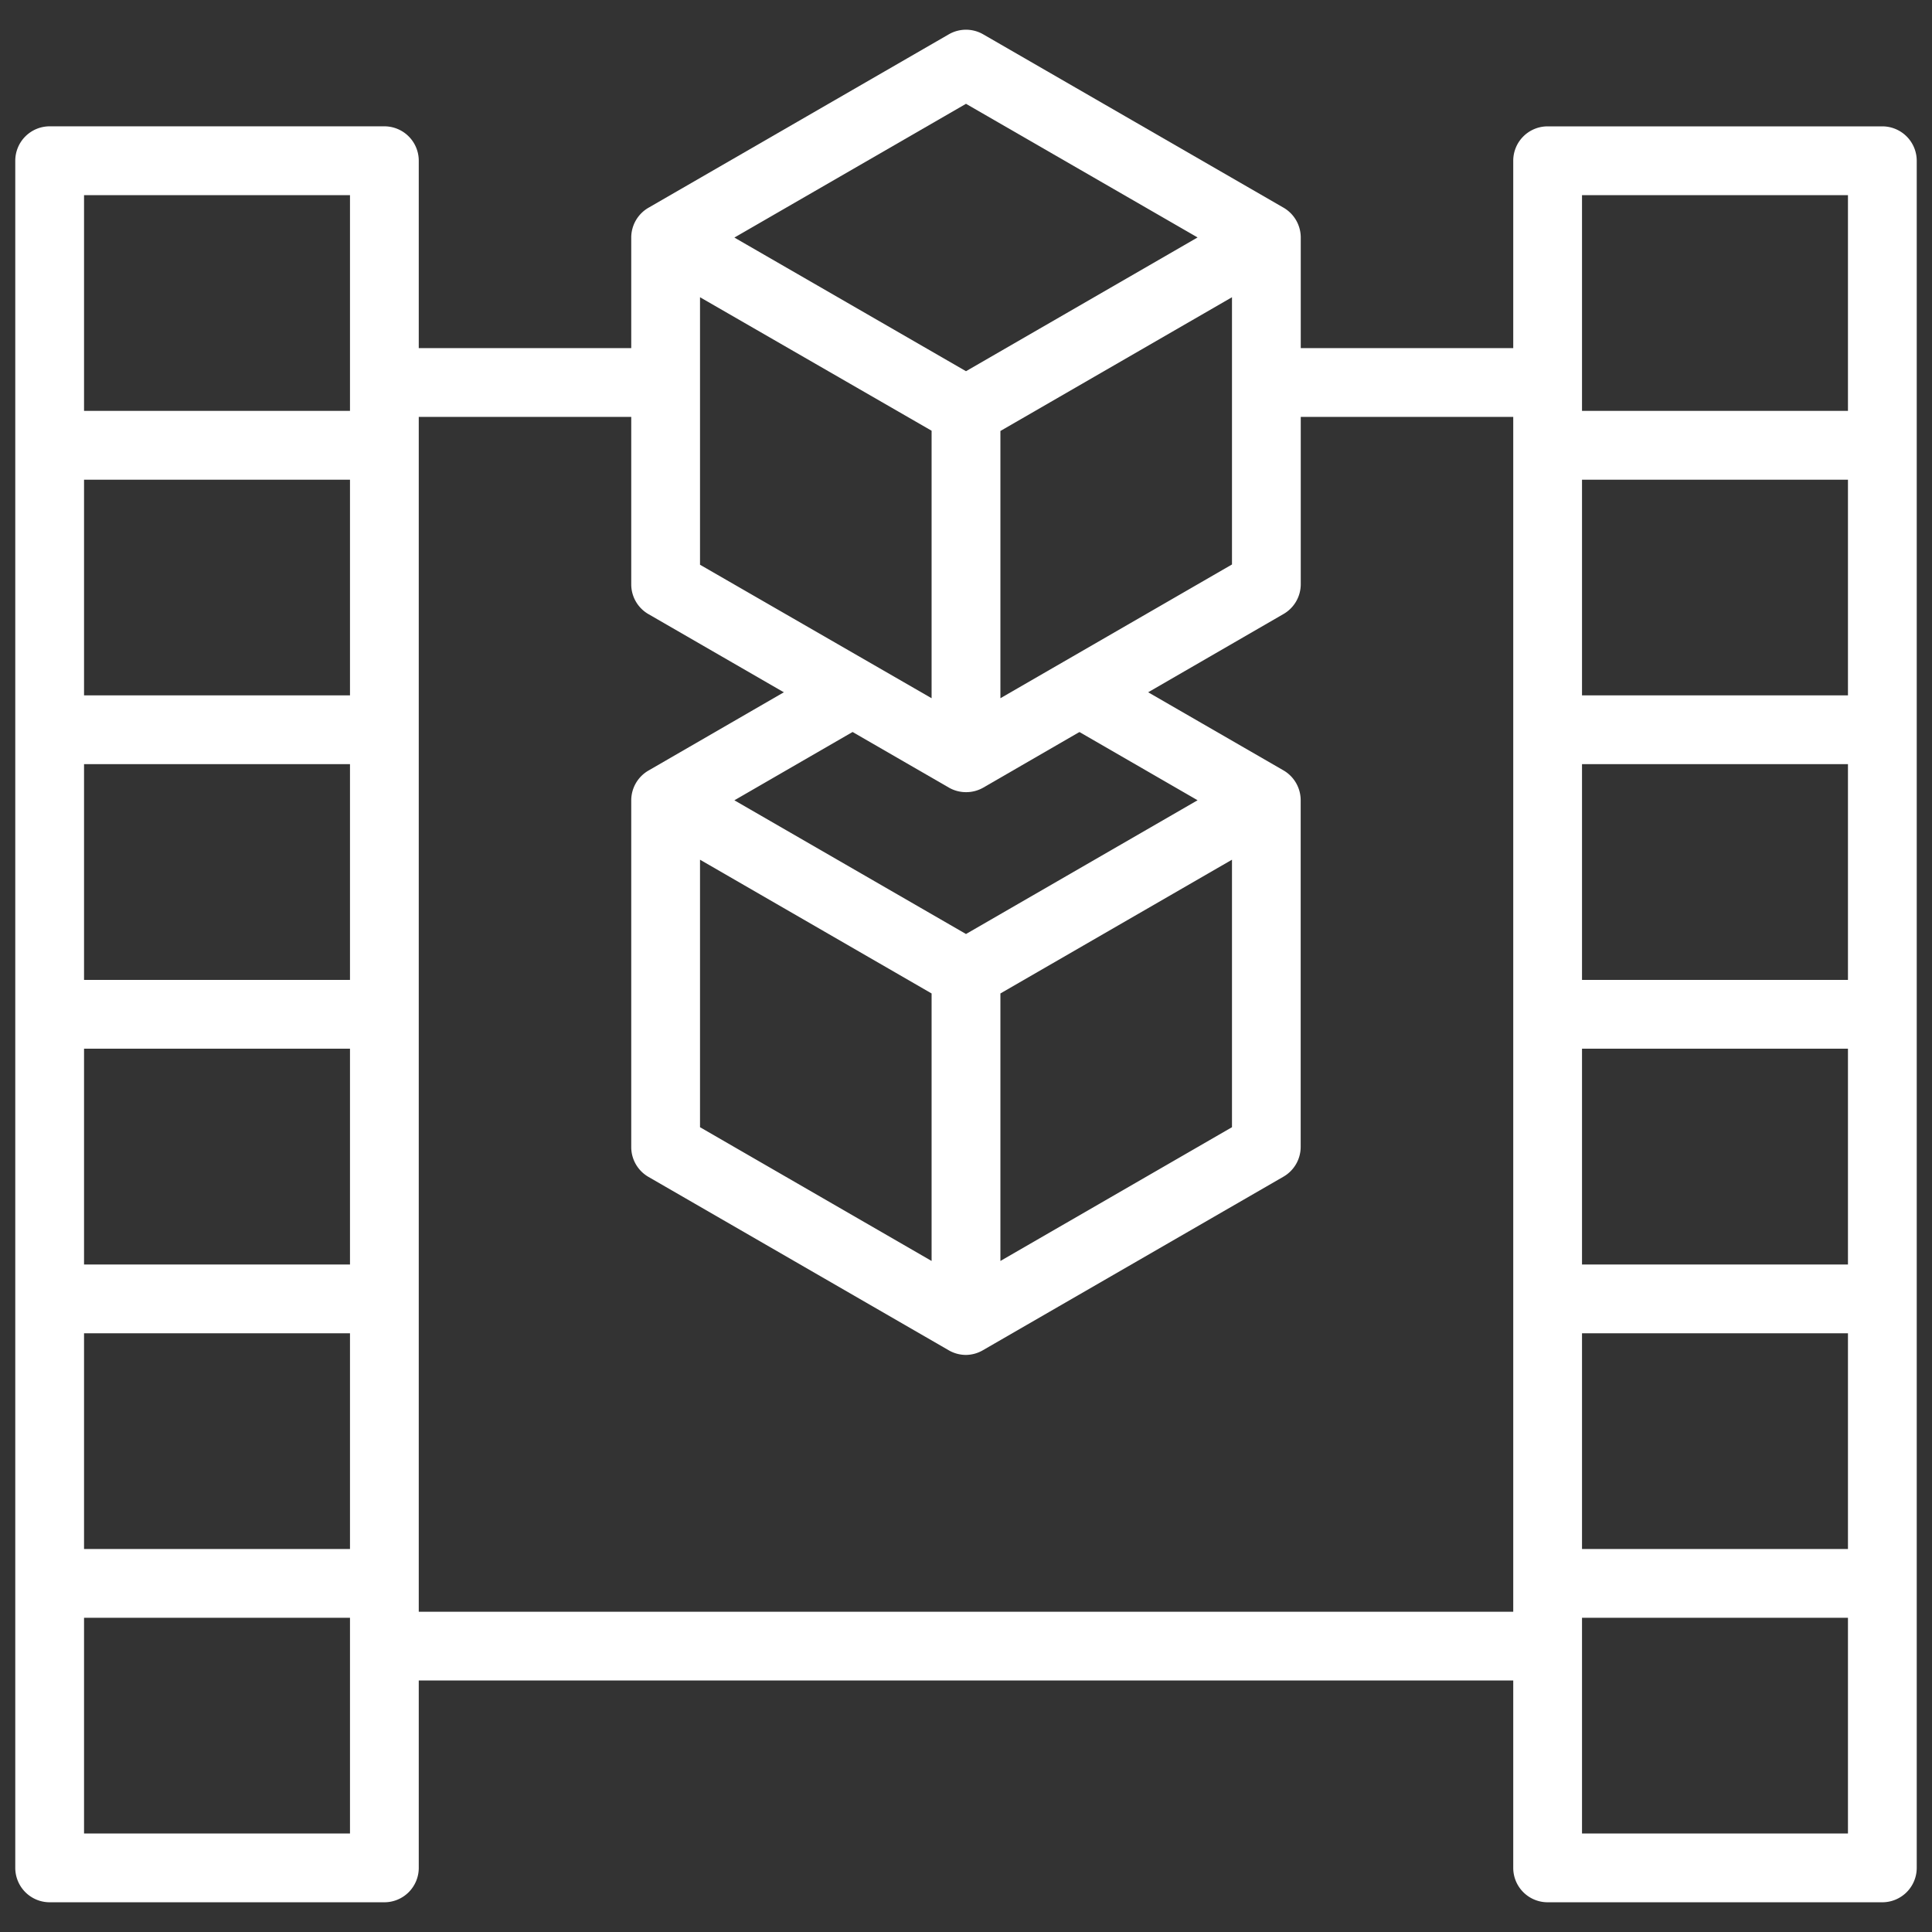
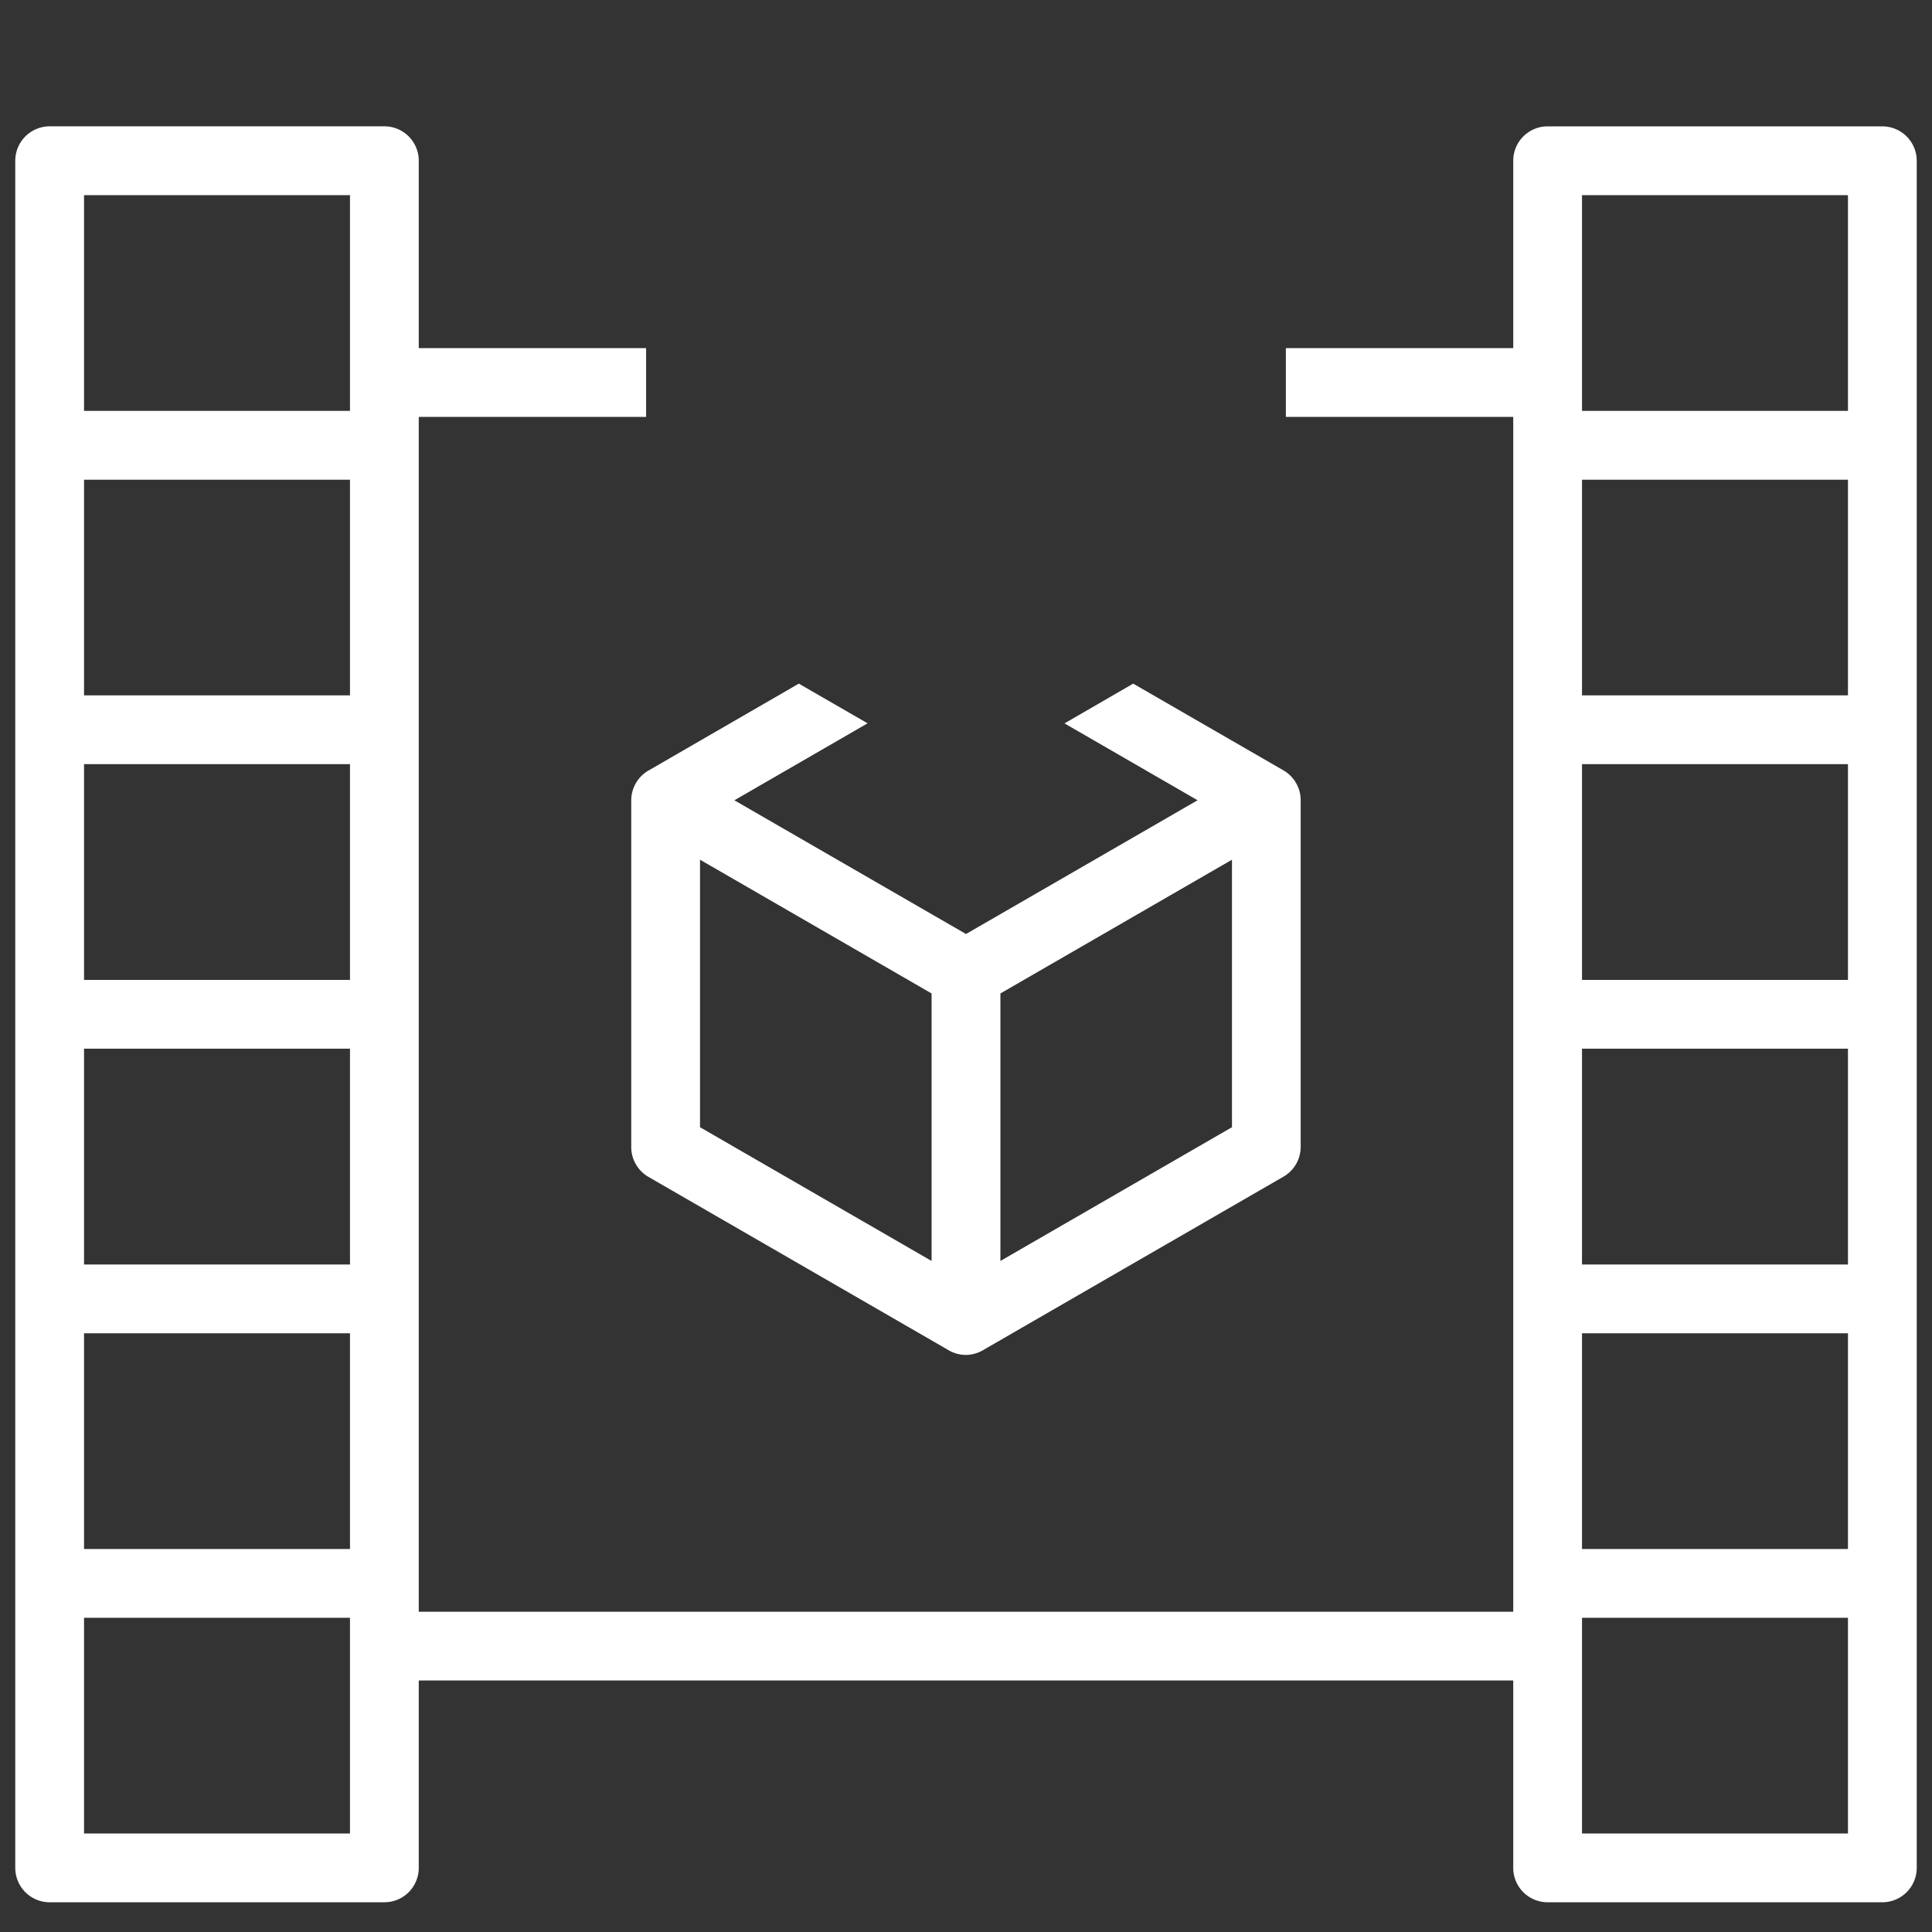
<svg xmlns="http://www.w3.org/2000/svg" viewBox="0 0 52 52">
  <rect x="0" y="0" width="52" height="52" fill="#333333" stroke="none" />
  <defs>
    <style>.cls-1{fill:none;}.cls-2{fill:#fff;}</style>
  </defs>
  <g id="레이어_2" data-name="레이어 2">
    <g id="레이어_1-2" data-name="레이어 1">
      <rect class="cls-1" width="52" height="52" />
      <polygon class="cls-1" points="5.566 43.343 2.062 43.343 2.062 49.549 9.621 49.549 9.621 45.031 9.621 43.58 9.621 43.343 7.017 43.343 5.566 43.343" />
      <polygon class="cls-1" points="44.982 43.343 42.379 43.343 42.379 43.58 42.379 45.031 42.379 49.549 49.938 49.549 49.938 43.343 46.433 43.343 44.982 43.343" />
      <polygon class="cls-1" points="44.982 43.343 42.379 43.343 42.379 43.58 42.379 45.031 42.379 49.549 49.938 49.549 49.938 43.343 46.433 43.343 44.982 43.343" />
      <polygon class="cls-1" points="44.982 43.343 42.379 43.343 42.379 43.58 42.379 45.031 42.379 49.549 49.938 49.549 49.938 43.343 46.433 43.343 44.982 43.343" />
      <rect class="cls-1" x="1.862" y="35.484" width="7.959" height="6.608" />
      <rect class="cls-1" x="1.862" y="27.826" width="7.959" height="6.608" />
      <path class="cls-1" d="M10.871,43.78V10.821H17.39v4.907a.529.529,0,0,0,.262.455l8.085,4.668a.529.529,0,0,0,.526,0l8.084-4.668a.527.527,0,0,0,.262-.455V10.821h6.52V43.78Z" />
      <rect class="cls-1" x="1.862" y="20.167" width="7.959" height="6.608" />
      <rect class="cls-1" x="1.862" y="43.143" width="7.959" height="6.606" />
      <rect class="cls-1" x="42.179" y="12.51" width="7.959" height="6.606" />
      <rect class="cls-1" x="42.179" y="27.826" width="7.959" height="6.608" />
      <rect class="cls-1" x="42.179" y="20.167" width="7.959" height="6.608" />
      <rect class="cls-1" x="42.179" y="4.852" width="7.959" height="6.608" />
-       <rect class="cls-1" x="42.179" y="43.143" width="7.959" height="6.606" />
      <rect class="cls-1" x="1.862" y="4.852" width="7.959" height="6.608" />
      <rect class="cls-1" x="1.862" y="12.51" width="7.959" height="6.606" />
-       <rect class="cls-1" x="42.179" y="35.484" width="7.959" height="6.608" />
      <rect class="cls-1" x="42.179" y="27.826" width="7.959" height="6.608" />
      <rect class="cls-1" x="42.179" y="35.484" width="7.959" height="6.608" />
      <rect class="cls-1" x="42.179" y="43.143" width="7.959" height="6.606" />
      <rect class="cls-1" x="42.179" y="20.167" width="7.959" height="6.608" />
      <rect class="cls-1" x="42.179" y="12.51" width="7.959" height="6.606" />
      <rect class="cls-1" x="42.179" y="4.852" width="7.959" height="6.608" />
      <rect class="cls-1" x="42.179" y="35.484" width="7.959" height="6.608" />
      <rect class="cls-1" x="42.179" y="20.167" width="7.959" height="6.608" />
      <rect class="cls-1" x="42.179" y="43.143" width="7.959" height="6.606" />
      <rect class="cls-1" x="42.179" y="27.826" width="7.959" height="6.608" />
      <rect class="cls-1" x="42.179" y="12.51" width="7.959" height="6.606" />
      <rect class="cls-1" x="42.179" y="4.852" width="7.959" height="6.608" />
      <path class="cls-2" d="M41.654,51.2a.926.926,0,0,1-.925-.926V45.231H11.271v5.043a.926.926,0,0,1-.925.926H1.337a.927.927,0,0,1-.926-.926V4.327A.927.927,0,0,1,1.337,3.4h9.009a.926.926,0,0,1,.925.926V9.37H17.39v1.851H11.271V43.38H40.729V11.221h-6.12V9.37h6.12V4.327a.926.926,0,0,1,.925-.926h9.009a.927.927,0,0,1,.926.926V50.274a.927.927,0,0,1-.926.926Zm8.084-1.851V43.543H42.58v5.806Zm-40.318,0V43.543H2.262v5.806Zm40.318-7.657V35.885H42.58v5.807Zm-40.318,0V35.885H2.262v5.807Zm40.318-7.658V28.226H42.58v5.808Zm-40.318,0V28.226H2.262v5.808Zm40.318-7.659V20.567H42.58v5.808Zm-40.318,0V20.567H2.262v5.808Zm40.318-7.659V12.911H42.58v5.805Zm-40.318,0V12.911H2.262v5.805Zm40.318-7.657V5.252H42.58v5.807Zm-40.318,0V5.252H2.262v5.807Z" />
      <polygon class="cls-1" points="18.44 30.571 18.44 22.45 25.475 26.511 25.475 34.632 18.44 30.571" />
      <path class="cls-1" d="M18.966,21.54l3.983-2.3,2.788,1.611a.529.529,0,0,0,.526,0l2.788-1.611,3.982,2.3L26,25.6Z" />
-       <polygon class="cls-1" points="26.525 26.511 33.559 22.45 33.559 30.571 26.525 34.632 26.525 26.511" />
      <path class="cls-2" d="M26,36.468a.925.925,0,0,1-.463-.124l-8.084-4.668a.927.927,0,0,1-.463-.8V21.54a.928.928,0,0,1,.463-.8L21.5,18.4l1.851,1.068L19.766,21.54,26,25.139l6.233-3.6-3.582-2.069L30.5,18.4l4.045,2.335a.93.93,0,0,1,.463.8v9.335a.927.927,0,0,1-.463.8l-8.084,4.668A.925.925,0,0,1,26,36.468Zm-.926-2.529v-7.2l-6.233-3.6v7.2Zm1.852,0,6.233-3.6v-7.2l-6.233,3.6Z" />
-       <path class="cls-2" d="M26,21.321a.925.925,0,0,1-.463-.124l-8.084-4.668a.925.925,0,0,1-.463-.8V6.392a.928.928,0,0,1,.463-.8L25.537.924a.926.926,0,0,1,.926,0L34.547,5.59a.93.93,0,0,1,.463.8v9.336a.926.926,0,0,1-.464.8L26.463,21.2A.925.925,0,0,1,26,21.321Zm-.926-2.528v-7.2L18.841,8v7.2Zm1.852,0,6.233-3.6V8l-6.233,3.6ZM26,9.991l6.233-3.6L26,2.794l-6.234,3.6Z" />
    </g>
  </g>
</svg>